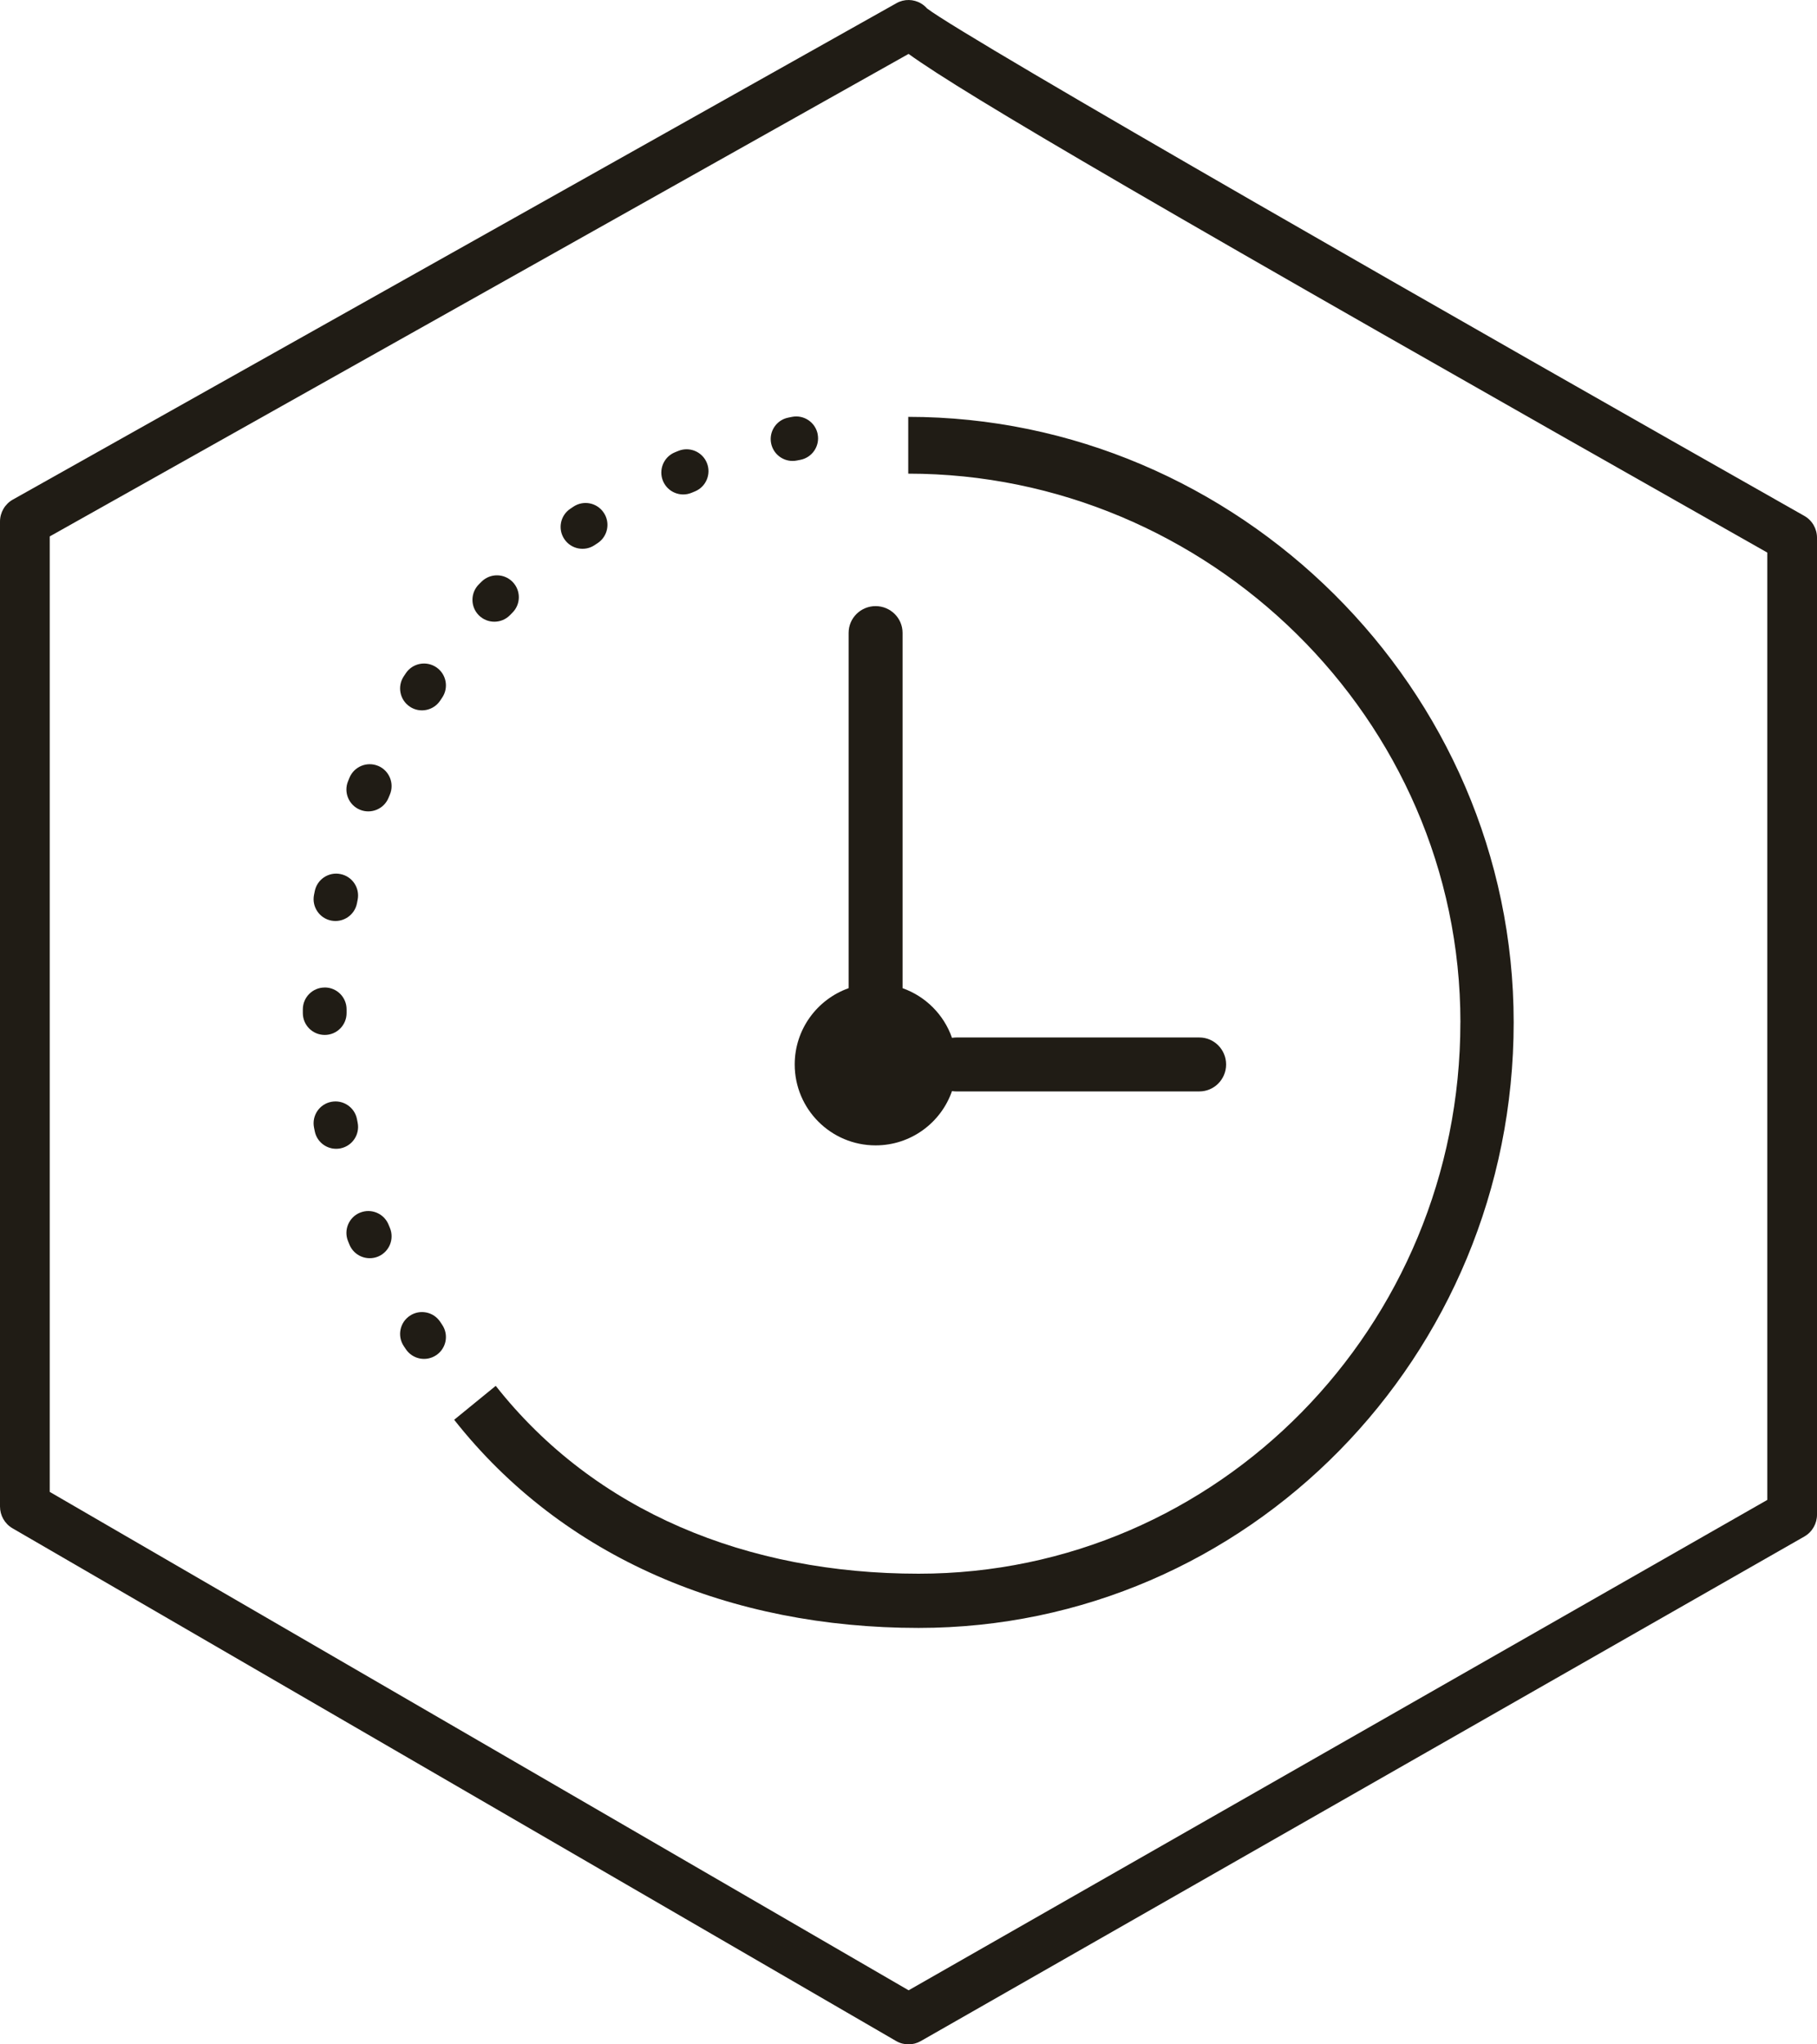
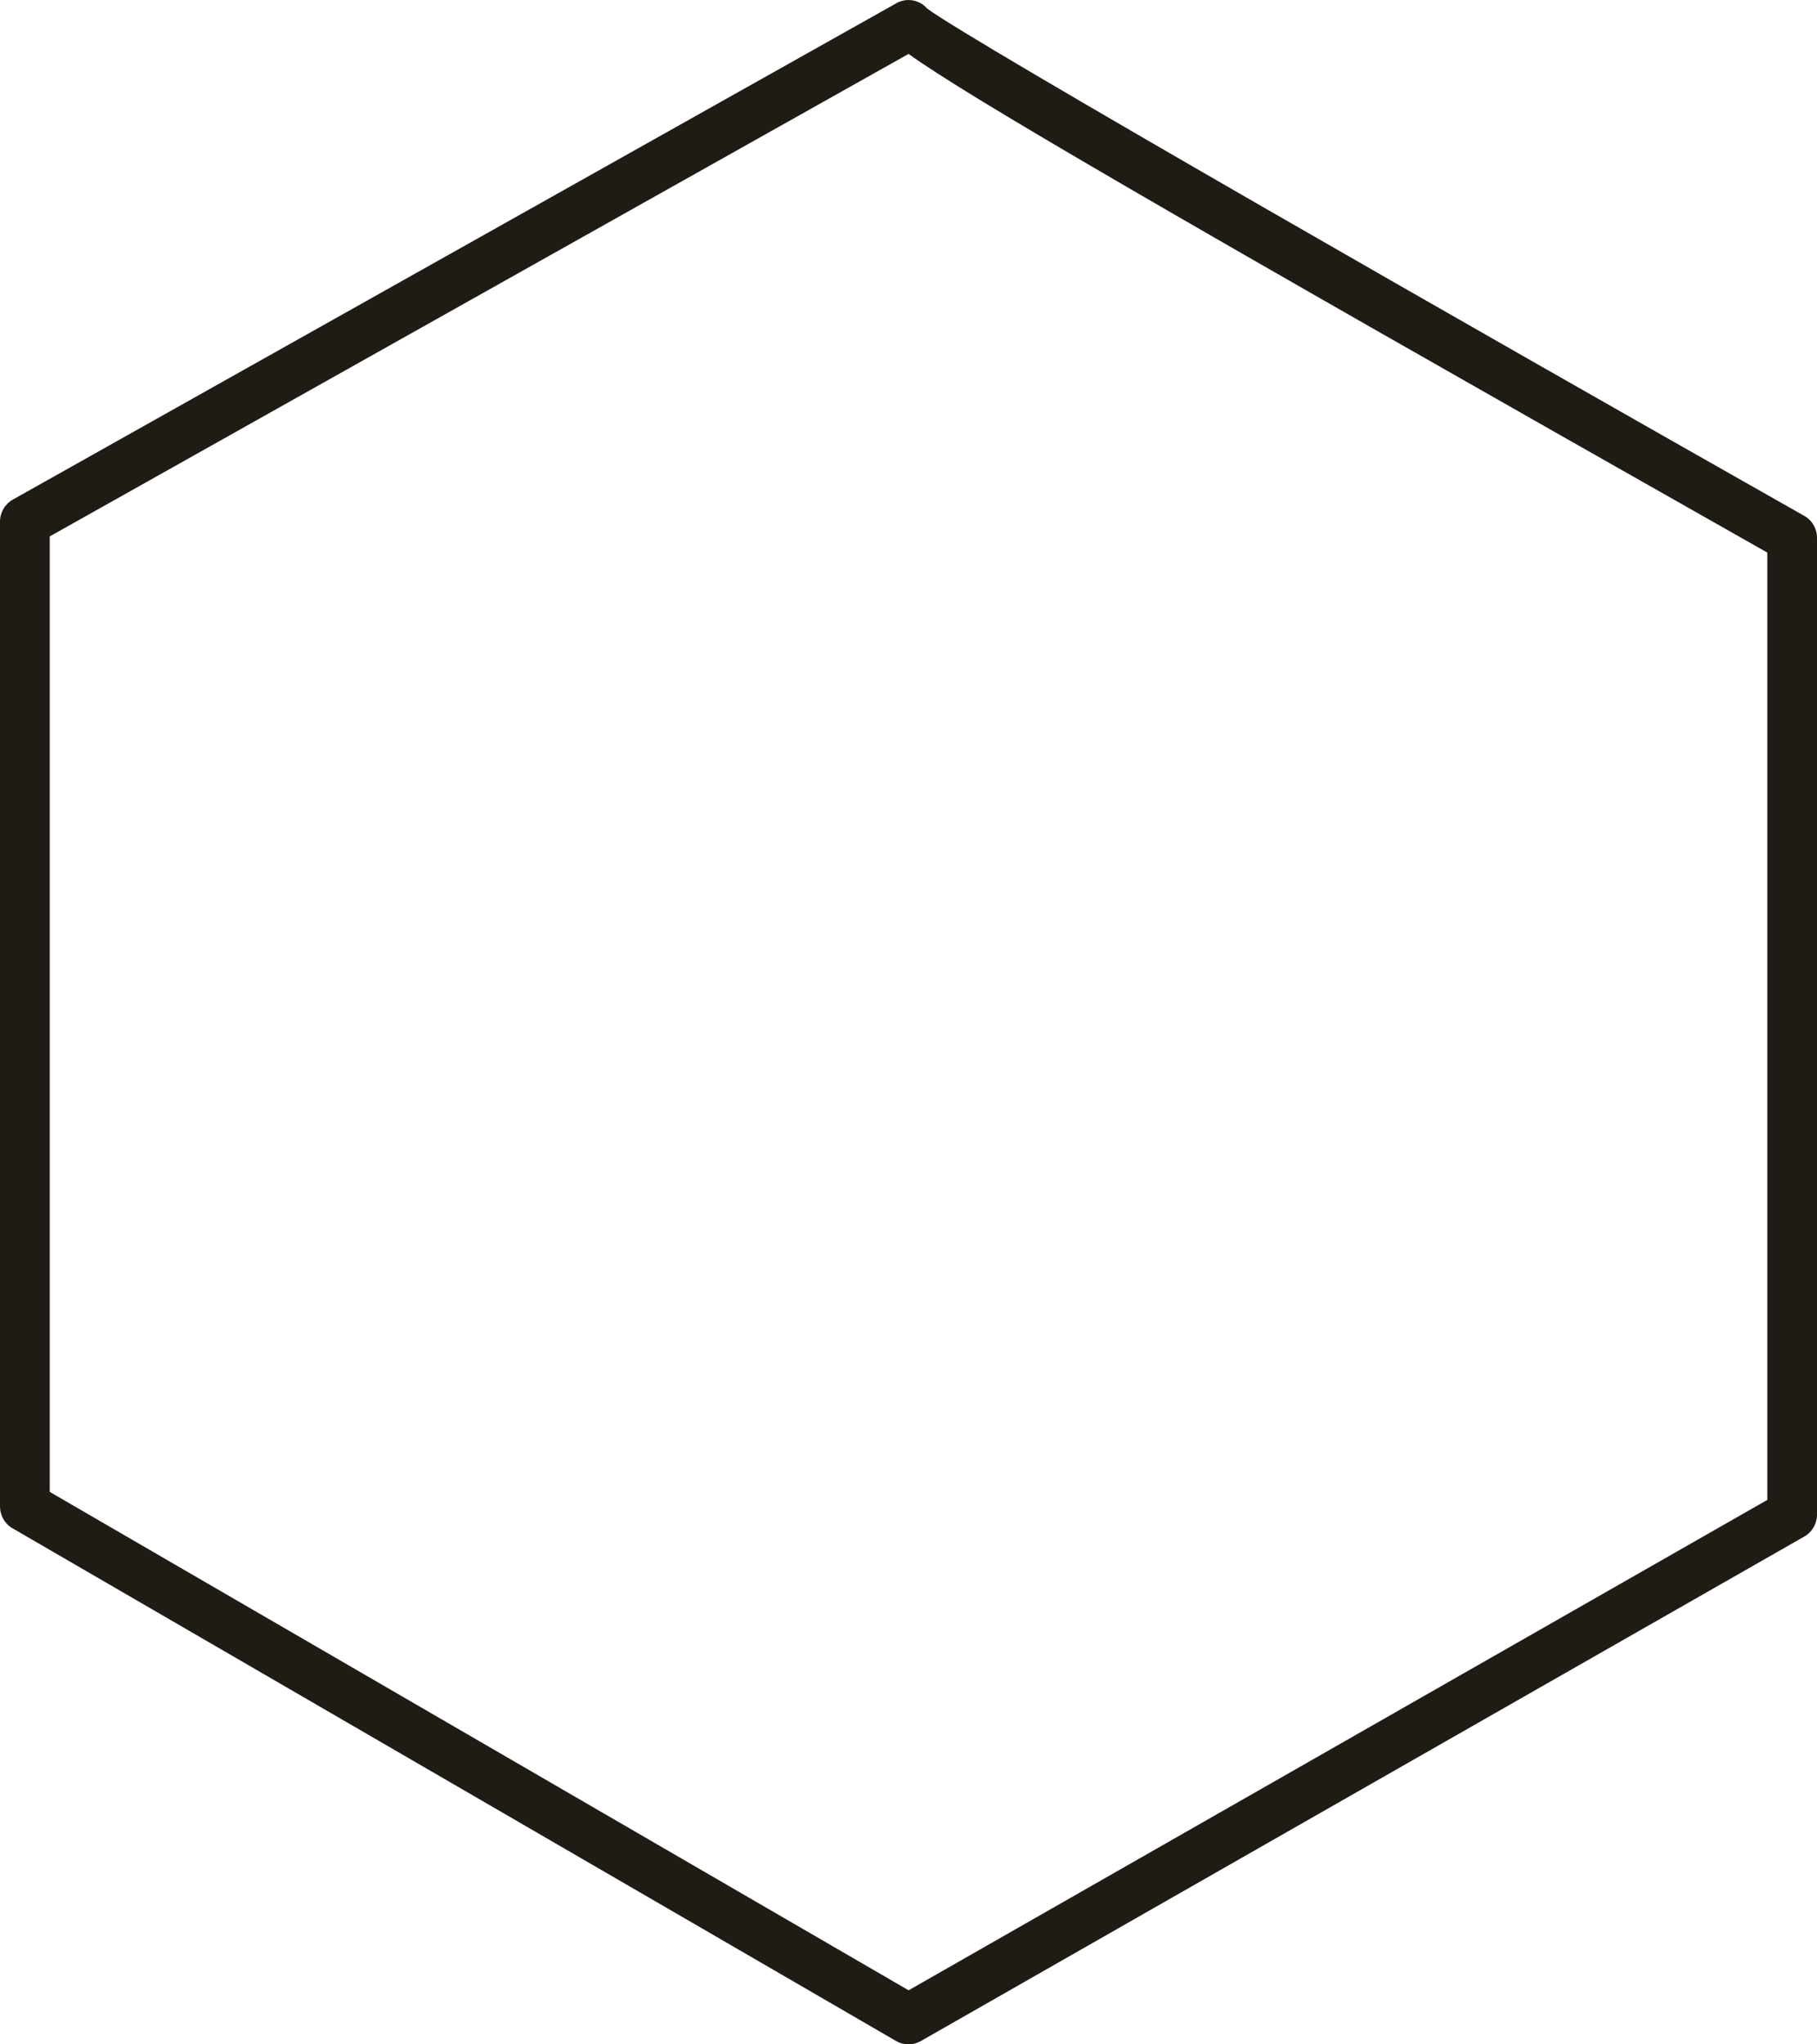
<svg xmlns="http://www.w3.org/2000/svg" width="48" height="54" fill="none" viewBox="0 0 48 54">
-   <path fill="#201C15" d="M21.6 11.468c.062.313-.143.617-.456.678l-.092.018c-.313.063-.618-.14-.681-.453-.063-.313.14-.618.453-.68l.099-.02c.313-.061.617.143.678.457zM18.673 12.226c.121.295-.02.633-.315.754l-.087.036c-.294.123-.633-.016-.756-.31-.123-.295.015-.633.31-.757l.093-.038c.296-.122.634.02.755.315zM15.79 14.345c.265-.177.338-.536.16-.801-.176-.266-.535-.338-.8-.162l-.085.057c-.265.178-.335.537-.156.802.178.265.538.335.802.156l.078-.052zM13.538 15.367c.225.227.224.593-.003.818l-.066.067c-.225.226-.591.227-.818.002-.226-.225-.227-.591-.002-.818l.071-.071c.227-.225.593-.224.818.002zM11.681 18.427c.179-.264.109-.624-.156-.802-.265-.178-.624-.109-.803.156l-.056.084c-.177.266-.104.625.162.802.265.177.624.104.801-.162l.052-.078zM9.99 20.23c.294.124.433.463.31.757l-.036.087c-.121.295-.46.436-.754.315-.296-.122-.437-.46-.315-.755l.038-.093c.124-.295.462-.433.757-.31zM9.448 23.768c.063-.313-.14-.618-.453-.68-.313-.064-.618.139-.68.452l-.02.099c-.061.313.143.617.457.678.313.06.617-.144.678-.457l.018-.092zM8.58 26.083c.32.001.577.26.576.58v.094c.001.32-.257.58-.576.58-.32.001-.579-.257-.58-.576V26.66c.001-.319.26-.577.58-.576zM9.43 29.56c-.061-.313-.365-.517-.678-.456-.314.06-.518.364-.457.677l.02.1c.062.313.367.515.68.452.313-.063.516-.367.453-.68l-.018-.092zM9.51 32.032c.295-.122.633.02.754.314l.036.087c.123.295-.016.633-.31.757-.295.123-.633-.016-.757-.31l-.038-.094c-.122-.295.02-.633.315-.755zM11.629 34.915c-.177-.266-.536-.338-.801-.161-.266.176-.339.535-.162.801l.056.084c.179.265.538.335.803.156.265-.178.335-.537.156-.802l-.052-.078zM38.58 27.006c0-8.042-6.683-14.495-14.587-14.495v-1.5c8.681 0 15.994 7.162 15.994 15.995C39.987 35.839 32.949 43 24.268 43c-4.964 0-9.39-1.843-12.27-5.498l1.098-.896c2.624 3.33 6.653 4.962 11.172 4.962 7.904 0 14.311-6.52 14.311-14.562z" />
-   <path fill="#201C15" d="M23.13 16.01c.394 0 .713.316.713.706v9.386c.61.216 1.093.7 1.306 1.312.037-.006.075-.01.113-.01h6.422c.39 0 .706.32.706.713 0 .393-.316.712-.706.712h-6.422c-.038 0-.076-.003-.113-.009-.29.835-1.084 1.434-2.018 1.434-1.18 0-2.137-.957-2.137-2.137 0-.93.595-1.721 1.424-2.015v-9.386c0-.39.32-.706.713-.706z" />
  <path fill="#201C15" fill-rule="evenodd" d="M24.494.226c1.048.8 14.368 8.417 23.171 13.401.208.117.336.34.335.58v25.8c0 .239-.126.459-.333.578l-23.345 13.33c-.1.056-.21.085-.322.085-.113 0-.226-.029-.327-.088L.33 40.368c-.205-.118-.33-.339-.33-.576V13.778c0-.242.13-.464.338-.581L23.682.084c.202-.115.451-.111.651.008.062.037.114.082.16.134zm-.491 52.346l22.684-12.953V14.596C30.448 5.4 25.506 2.507 24.002 1.424L1.314 14.169v25.238l22.689 13.165z" clip-rule="evenodd" />
</svg>